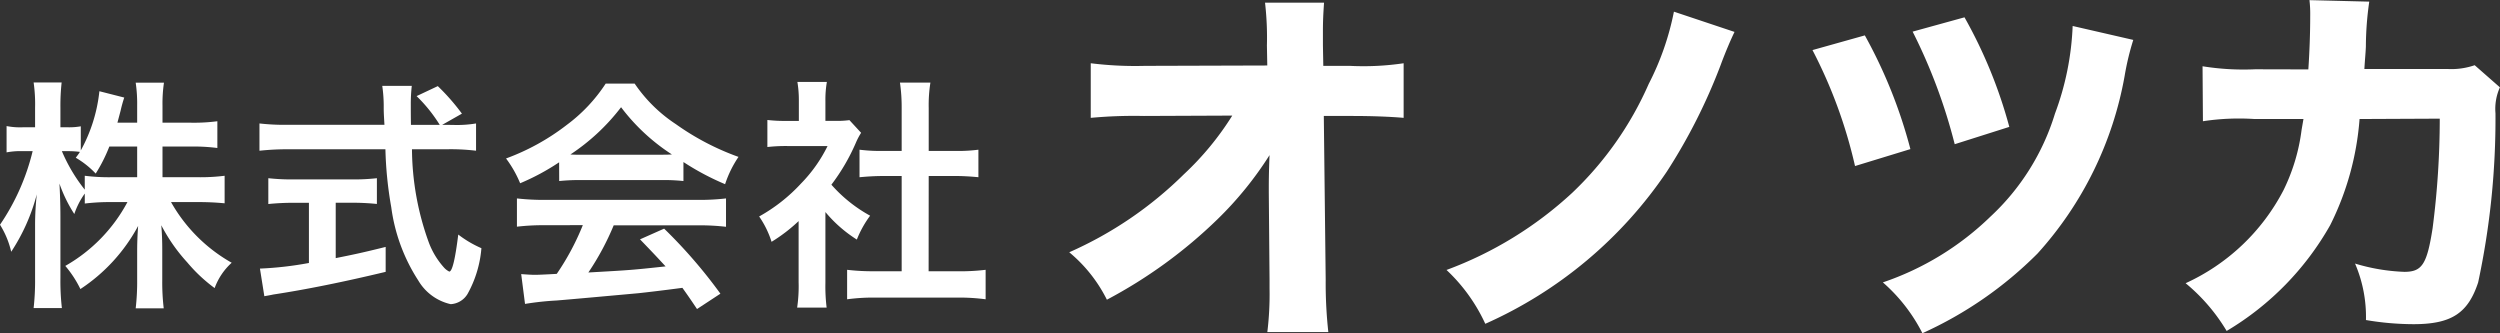
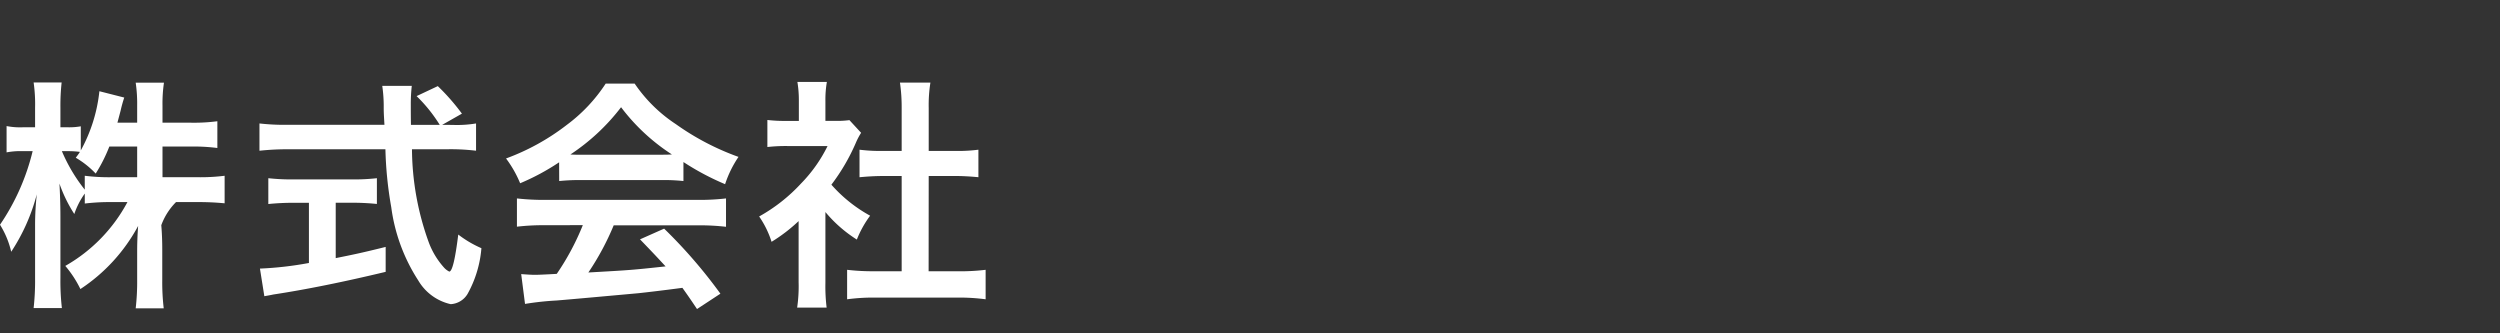
<svg xmlns="http://www.w3.org/2000/svg" width="112.877" height="15.045" viewBox="0 0 112.877 15.045">
  <rect x="0" y="0" width="112.877" height="15.045" fill="#333333" stroke="none" />
  <g id="グループ_393" data-name="グループ 393" transform="translate(-140.352 -231.026)">
-     <path id="パス_61" data-name="パス 61" d="M7.689-6.358h1.3a8.518,8.518,0,0,1,1.177.066V-7.5a8.089,8.089,0,0,1-1.177.066h-1.3v-.759A6.458,6.458,0,0,1,7.755-9.24H6.479a6.553,6.553,0,0,1,.066,1.045v.759H5.654c.055-.209.077-.286.143-.539a5.994,5.994,0,0,1,.165-.594L4.84-8.855A7.083,7.083,0,0,1,4-6.182V-7.271a2.974,2.974,0,0,1-.594.044H3.08v-.891a9.5,9.5,0,0,1,.055-1.133H1.87a6.763,6.763,0,0,1,.066,1.133v.891h-.55a3.166,3.166,0,0,1-.737-.055v1.188a3.343,3.343,0,0,1,.737-.055h.44A10.094,10.094,0,0,1,.352-2.827,4,4,0,0,1,.858-1.606,8.721,8.721,0,0,0,2.013-4.2a12.672,12.672,0,0,0-.077,1.419V-.418A11.162,11.162,0,0,1,1.87.935H3.146A10.913,10.913,0,0,1,3.08-.418V-3.234c0-.484-.022-1.089-.044-1.452a6.4,6.4,0,0,0,.671,1.375,3.458,3.458,0,0,1,.473-.924v.451a9.46,9.46,0,0,1,1.2-.066h.726A7.221,7.221,0,0,1,3.3-.968,4.894,4.894,0,0,1,3.982.077,7.862,7.862,0,0,0,6.589-2.772c-.033.429-.044.825-.044,1.133V-.33A10.54,10.54,0,0,1,6.479.946H7.744A10.044,10.044,0,0,1,7.678-.33V-1.716c0-.319-.011-.715-.044-1.089A7.787,7.787,0,0,0,8.811-1.122,7.062,7.062,0,0,0,10.043.033a2.879,2.879,0,0,1,.77-1.144A7.2,7.2,0,0,1,8.074-3.85H9.306c.473,0,.825.022,1.188.055V-5.038a8.743,8.743,0,0,1-1.177.066H7.689Zm-1.144,0v1.386H5.379a8.871,8.871,0,0,1-1.2-.066v.627A7.421,7.421,0,0,1,3.146-6.149h.275a3.935,3.935,0,0,1,.539.033c-.055.088-.088.132-.187.264a4.024,4.024,0,0,1,.9.715,7.065,7.065,0,0,0,.616-1.221Zm13.772-.979.891-.506a9.754,9.754,0,0,0-1.089-1.243l-.957.451a6.761,6.761,0,0,1,1.045,1.3h-1.3C18.9-7.7,18.9-8.019,18.9-8.206a7.548,7.548,0,0,1,.044-.891H17.611a6.341,6.341,0,0,1,.066.858c0,.33,0,.33.033.9H13.354A10.114,10.114,0,0,1,12.067-7.4v1.232a11.547,11.547,0,0,1,1.287-.066h4.4a17.252,17.252,0,0,0,.264,2.618A8,8,0,0,0,19.239-.308,2.275,2.275,0,0,0,20.7.759.947.947,0,0,0,21.461.3a5.079,5.079,0,0,0,.627-2.068,4.931,4.931,0,0,1-1.045-.616c-.143,1.144-.275,1.672-.407,1.672a.808.808,0,0,1-.253-.2A3.581,3.581,0,0,1,19.723-2a12.537,12.537,0,0,1-.77-4.235h1.606a9.647,9.647,0,0,1,1.287.066V-7.4a5.317,5.317,0,0,1-1.067.066ZM14.3-3.817V-1.1a15.644,15.644,0,0,1-2.211.253L12.287.4c.187-.033.308-.055.407-.077C14.168.1,15.906-.253,17.765-.7V-1.826c-1.056.264-1.485.352-2.255.506v-2.5h.759a10.628,10.628,0,0,1,1.1.055V-4.928a9.349,9.349,0,0,1-1.111.055H13.6a9.774,9.774,0,0,1-1.133-.055v1.166a10.691,10.691,0,0,1,1.111-.055ZM25.6-4.8a8.8,8.8,0,0,1,.946-.044h3.674a8.356,8.356,0,0,1,.99.044v-.858a11.729,11.729,0,0,0,1.881,1,4.9,4.9,0,0,1,.605-1.232A11.627,11.627,0,0,1,30.866-7.37,6.68,6.68,0,0,1,29.007-9.2H27.7A7.243,7.243,0,0,1,25.96-7.348,10.265,10.265,0,0,1,23.2-5.819,5.109,5.109,0,0,1,23.837-4.7a10.35,10.35,0,0,0,1.76-.946Zm.957-1.188c-.2,0-.264,0-.451-.011a9.391,9.391,0,0,0,2.288-2.134A8.961,8.961,0,0,0,30.69-6c-.209.011-.308.011-.484.011Zm.11,3.179a11.39,11.39,0,0,1-1.177,2.2c-.561.033-.891.044-.968.044-.154,0-.341-.011-.638-.033L24.057.748A13.08,13.08,0,0,1,25.476.594c.44-.033,2.618-.231,3.707-.33C29.59.22,30.25.143,31.163.022c.187.264.3.418.66.957L32.879.286a22.511,22.511,0,0,0-2.541-2.937l-1.089.484c.616.638.8.836,1.155,1.221-1.54.165-1.54.165-3.487.275A11.958,11.958,0,0,0,28.061-2.8h3.784a10.235,10.235,0,0,1,1.287.066V-4.015a10.357,10.357,0,0,1-1.287.066H24.992a10.8,10.8,0,0,1-1.3-.066v1.276a10.305,10.305,0,0,1,1.3-.066ZM37.62-3.4a6.038,6.038,0,0,0,1.419,1.243,4.691,4.691,0,0,1,.6-1.078,6.486,6.486,0,0,1-1.749-1.4,9.038,9.038,0,0,0,1.1-1.881,3.058,3.058,0,0,1,.242-.462l-.528-.572a4.007,4.007,0,0,1-.638.033H37.62v-.9a4.688,4.688,0,0,1,.066-.858H36.355a5.051,5.051,0,0,1,.066.836v.924h-.55A6.716,6.716,0,0,1,35-7.557v1.221a7.532,7.532,0,0,1,.924-.044h1.793a6.536,6.536,0,0,1-1.2,1.694A7.587,7.587,0,0,1,34.628-3.2a4.262,4.262,0,0,1,.561,1.144,7.413,7.413,0,0,0,1.221-.935V-.231A6.581,6.581,0,0,1,36.344.913h1.331A7.811,7.811,0,0,1,37.62-.209Zm4.664-1.628H43.45c.385,0,.726.022,1.078.055V-6.215a7.154,7.154,0,0,1-1.078.055H42.284V-8.1a6.448,6.448,0,0,1,.077-1.144H40.986A7.786,7.786,0,0,1,41.063-8.1V-6.16h-.825a7.426,7.426,0,0,1-1.078-.055v1.243c.352-.033.7-.055,1.078-.055h.825v4.3h-1.2A9.975,9.975,0,0,1,38.6-.792V.539A8.871,8.871,0,0,1,39.842.462H43.6a9.032,9.032,0,0,1,1.254.077V-.792A9.435,9.435,0,0,1,43.6-.726h-1.32Z" transform="translate(140 244)" fill="#fff" />
-     <path id="パス_60" data-name="パス 60" d="M9.639-5.287l.034,3.961v.374a14.112,14.112,0,0,1-.1,1.972h2.754a20.163,20.163,0,0,1-.119-2.363l-.085-7.395h1.258c.969,0,1.751.034,2.346.085v-2.465a12.325,12.325,0,0,1-2.4.119H12.1l-.017-.935v-.646c0-.459.017-.782.051-1.275H9.469a13.757,13.757,0,0,1,.085,1.938l.017.9L4.046-11A16.359,16.359,0,0,1,1.6-11.118v2.465a21.369,21.369,0,0,1,2.4-.085L7.99-8.755A13.119,13.119,0,0,1,5.8-6.1,17.293,17.293,0,0,1,.629-2.584a6.616,6.616,0,0,1,1.7,2.142,21.717,21.717,0,0,0,5-3.638A15.876,15.876,0,0,0,9.673-6.97c-.034.8-.034,1.292-.034,1.445Zm18.292-8.16a12.32,12.32,0,0,1-1.139,3.264A15.184,15.184,0,0,1,23.341-5.27a17.051,17.051,0,0,1-5.678,3.485A7.782,7.782,0,0,1,19.414.646a19.372,19.372,0,0,0,8.194-6.868,25.511,25.511,0,0,0,2.431-4.811c.221-.6.476-1.19.629-1.5Zm6.256,1.734a21.778,21.778,0,0,1,1.921,5.236l2.5-.765a22.09,22.09,0,0,0-2.057-5.134Zm4.522-.833a24.753,24.753,0,0,1,1.9,5.083l2.465-.782a21.368,21.368,0,0,0-2.023-4.947Zm7.225-.255a12.7,12.7,0,0,1-.8,3.961,10.553,10.553,0,0,1-2.924,4.658,12.917,12.917,0,0,1-4.845,2.958,7.594,7.594,0,0,1,1.785,2.295,17.525,17.525,0,0,0,5.2-3.6A16.166,16.166,0,0,0,48.28-10.54a12.051,12.051,0,0,1,.391-1.632Zm8.245,1.955a11.612,11.612,0,0,1-2.38-.136L51.816-8.5a10.782,10.782,0,0,1,2.329-.1h2.21l-.085.493a8.607,8.607,0,0,1-.816,2.72,9.347,9.347,0,0,1-4.42,4.2A8.314,8.314,0,0,1,52.887.969a12.982,12.982,0,0,0,4.675-4.777A12.83,12.83,0,0,0,58.888-8.6l3.621-.017a38.543,38.543,0,0,1-.323,4.947C61.931-2.04,61.71-1.7,60.911-1.7a8.723,8.723,0,0,1-2.227-.374,6.09,6.09,0,0,1,.493,2.55,12.919,12.919,0,0,0,2.142.187c1.717,0,2.465-.493,2.924-1.887a35.343,35.343,0,0,0,.782-7.633,2.357,2.357,0,0,1,.2-1.173l-1.139-1a3.212,3.212,0,0,1-1.241.17h-3.74c.034-.544.051-.646.068-1a14.484,14.484,0,0,1,.153-2.04l-2.7-.068a5.39,5.39,0,0,1,.034.714c0,.8-.034,1.683-.085,2.414Z" transform="translate(188 245)" fill="#fff" />
+     <path id="パス_61" data-name="パス 61" d="M7.689-6.358h1.3a8.518,8.518,0,0,1,1.177.066V-7.5a8.089,8.089,0,0,1-1.177.066h-1.3v-.759A6.458,6.458,0,0,1,7.755-9.24H6.479a6.553,6.553,0,0,1,.066,1.045v.759H5.654c.055-.209.077-.286.143-.539a5.994,5.994,0,0,1,.165-.594L4.84-8.855A7.083,7.083,0,0,1,4-6.182V-7.271a2.974,2.974,0,0,1-.594.044H3.08v-.891a9.5,9.5,0,0,1,.055-1.133H1.87a6.763,6.763,0,0,1,.066,1.133v.891h-.55a3.166,3.166,0,0,1-.737-.055v1.188a3.343,3.343,0,0,1,.737-.055h.44A10.094,10.094,0,0,1,.352-2.827,4,4,0,0,1,.858-1.606,8.721,8.721,0,0,0,2.013-4.2a12.672,12.672,0,0,0-.077,1.419V-.418A11.162,11.162,0,0,1,1.87.935H3.146A10.913,10.913,0,0,1,3.08-.418V-3.234c0-.484-.022-1.089-.044-1.452a6.4,6.4,0,0,0,.671,1.375,3.458,3.458,0,0,1,.473-.924v.451a9.46,9.46,0,0,1,1.2-.066h.726A7.221,7.221,0,0,1,3.3-.968,4.894,4.894,0,0,1,3.982.077,7.862,7.862,0,0,0,6.589-2.772c-.033.429-.044.825-.044,1.133V-.33A10.54,10.54,0,0,1,6.479.946H7.744A10.044,10.044,0,0,1,7.678-.33V-1.716c0-.319-.011-.715-.044-1.089a2.879,2.879,0,0,1,.77-1.144A7.2,7.2,0,0,1,8.074-3.85H9.306c.473,0,.825.022,1.188.055V-5.038a8.743,8.743,0,0,1-1.177.066H7.689Zm-1.144,0v1.386H5.379a8.871,8.871,0,0,1-1.2-.066v.627A7.421,7.421,0,0,1,3.146-6.149h.275a3.935,3.935,0,0,1,.539.033c-.055.088-.088.132-.187.264a4.024,4.024,0,0,1,.9.715,7.065,7.065,0,0,0,.616-1.221Zm13.772-.979.891-.506a9.754,9.754,0,0,0-1.089-1.243l-.957.451a6.761,6.761,0,0,1,1.045,1.3h-1.3C18.9-7.7,18.9-8.019,18.9-8.206a7.548,7.548,0,0,1,.044-.891H17.611a6.341,6.341,0,0,1,.066.858c0,.33,0,.33.033.9H13.354A10.114,10.114,0,0,1,12.067-7.4v1.232a11.547,11.547,0,0,1,1.287-.066h4.4a17.252,17.252,0,0,0,.264,2.618A8,8,0,0,0,19.239-.308,2.275,2.275,0,0,0,20.7.759.947.947,0,0,0,21.461.3a5.079,5.079,0,0,0,.627-2.068,4.931,4.931,0,0,1-1.045-.616c-.143,1.144-.275,1.672-.407,1.672a.808.808,0,0,1-.253-.2A3.581,3.581,0,0,1,19.723-2a12.537,12.537,0,0,1-.77-4.235h1.606a9.647,9.647,0,0,1,1.287.066V-7.4a5.317,5.317,0,0,1-1.067.066ZM14.3-3.817V-1.1a15.644,15.644,0,0,1-2.211.253L12.287.4c.187-.033.308-.055.407-.077C14.168.1,15.906-.253,17.765-.7V-1.826c-1.056.264-1.485.352-2.255.506v-2.5h.759a10.628,10.628,0,0,1,1.1.055V-4.928a9.349,9.349,0,0,1-1.111.055H13.6a9.774,9.774,0,0,1-1.133-.055v1.166a10.691,10.691,0,0,1,1.111-.055ZM25.6-4.8a8.8,8.8,0,0,1,.946-.044h3.674a8.356,8.356,0,0,1,.99.044v-.858a11.729,11.729,0,0,0,1.881,1,4.9,4.9,0,0,1,.605-1.232A11.627,11.627,0,0,1,30.866-7.37,6.68,6.68,0,0,1,29.007-9.2H27.7A7.243,7.243,0,0,1,25.96-7.348,10.265,10.265,0,0,1,23.2-5.819,5.109,5.109,0,0,1,23.837-4.7a10.35,10.35,0,0,0,1.76-.946Zm.957-1.188c-.2,0-.264,0-.451-.011a9.391,9.391,0,0,0,2.288-2.134A8.961,8.961,0,0,0,30.69-6c-.209.011-.308.011-.484.011Zm.11,3.179a11.39,11.39,0,0,1-1.177,2.2c-.561.033-.891.044-.968.044-.154,0-.341-.011-.638-.033L24.057.748A13.08,13.08,0,0,1,25.476.594c.44-.033,2.618-.231,3.707-.33C29.59.22,30.25.143,31.163.022c.187.264.3.418.66.957L32.879.286a22.511,22.511,0,0,0-2.541-2.937l-1.089.484c.616.638.8.836,1.155,1.221-1.54.165-1.54.165-3.487.275A11.958,11.958,0,0,0,28.061-2.8h3.784a10.235,10.235,0,0,1,1.287.066V-4.015a10.357,10.357,0,0,1-1.287.066H24.992a10.8,10.8,0,0,1-1.3-.066v1.276a10.305,10.305,0,0,1,1.3-.066ZM37.62-3.4a6.038,6.038,0,0,0,1.419,1.243,4.691,4.691,0,0,1,.6-1.078,6.486,6.486,0,0,1-1.749-1.4,9.038,9.038,0,0,0,1.1-1.881,3.058,3.058,0,0,1,.242-.462l-.528-.572a4.007,4.007,0,0,1-.638.033H37.62v-.9a4.688,4.688,0,0,1,.066-.858H36.355a5.051,5.051,0,0,1,.066.836v.924h-.55A6.716,6.716,0,0,1,35-7.557v1.221a7.532,7.532,0,0,1,.924-.044h1.793a6.536,6.536,0,0,1-1.2,1.694A7.587,7.587,0,0,1,34.628-3.2a4.262,4.262,0,0,1,.561,1.144,7.413,7.413,0,0,0,1.221-.935V-.231A6.581,6.581,0,0,1,36.344.913h1.331A7.811,7.811,0,0,1,37.62-.209Zm4.664-1.628H43.45c.385,0,.726.022,1.078.055V-6.215a7.154,7.154,0,0,1-1.078.055H42.284V-8.1a6.448,6.448,0,0,1,.077-1.144H40.986A7.786,7.786,0,0,1,41.063-8.1V-6.16h-.825a7.426,7.426,0,0,1-1.078-.055v1.243c.352-.033.7-.055,1.078-.055h.825v4.3h-1.2A9.975,9.975,0,0,1,38.6-.792V.539A8.871,8.871,0,0,1,39.842.462H43.6a9.032,9.032,0,0,1,1.254.077V-.792A9.435,9.435,0,0,1,43.6-.726h-1.32Z" transform="translate(140 244)" fill="#fff" />
  </g>
</svg>